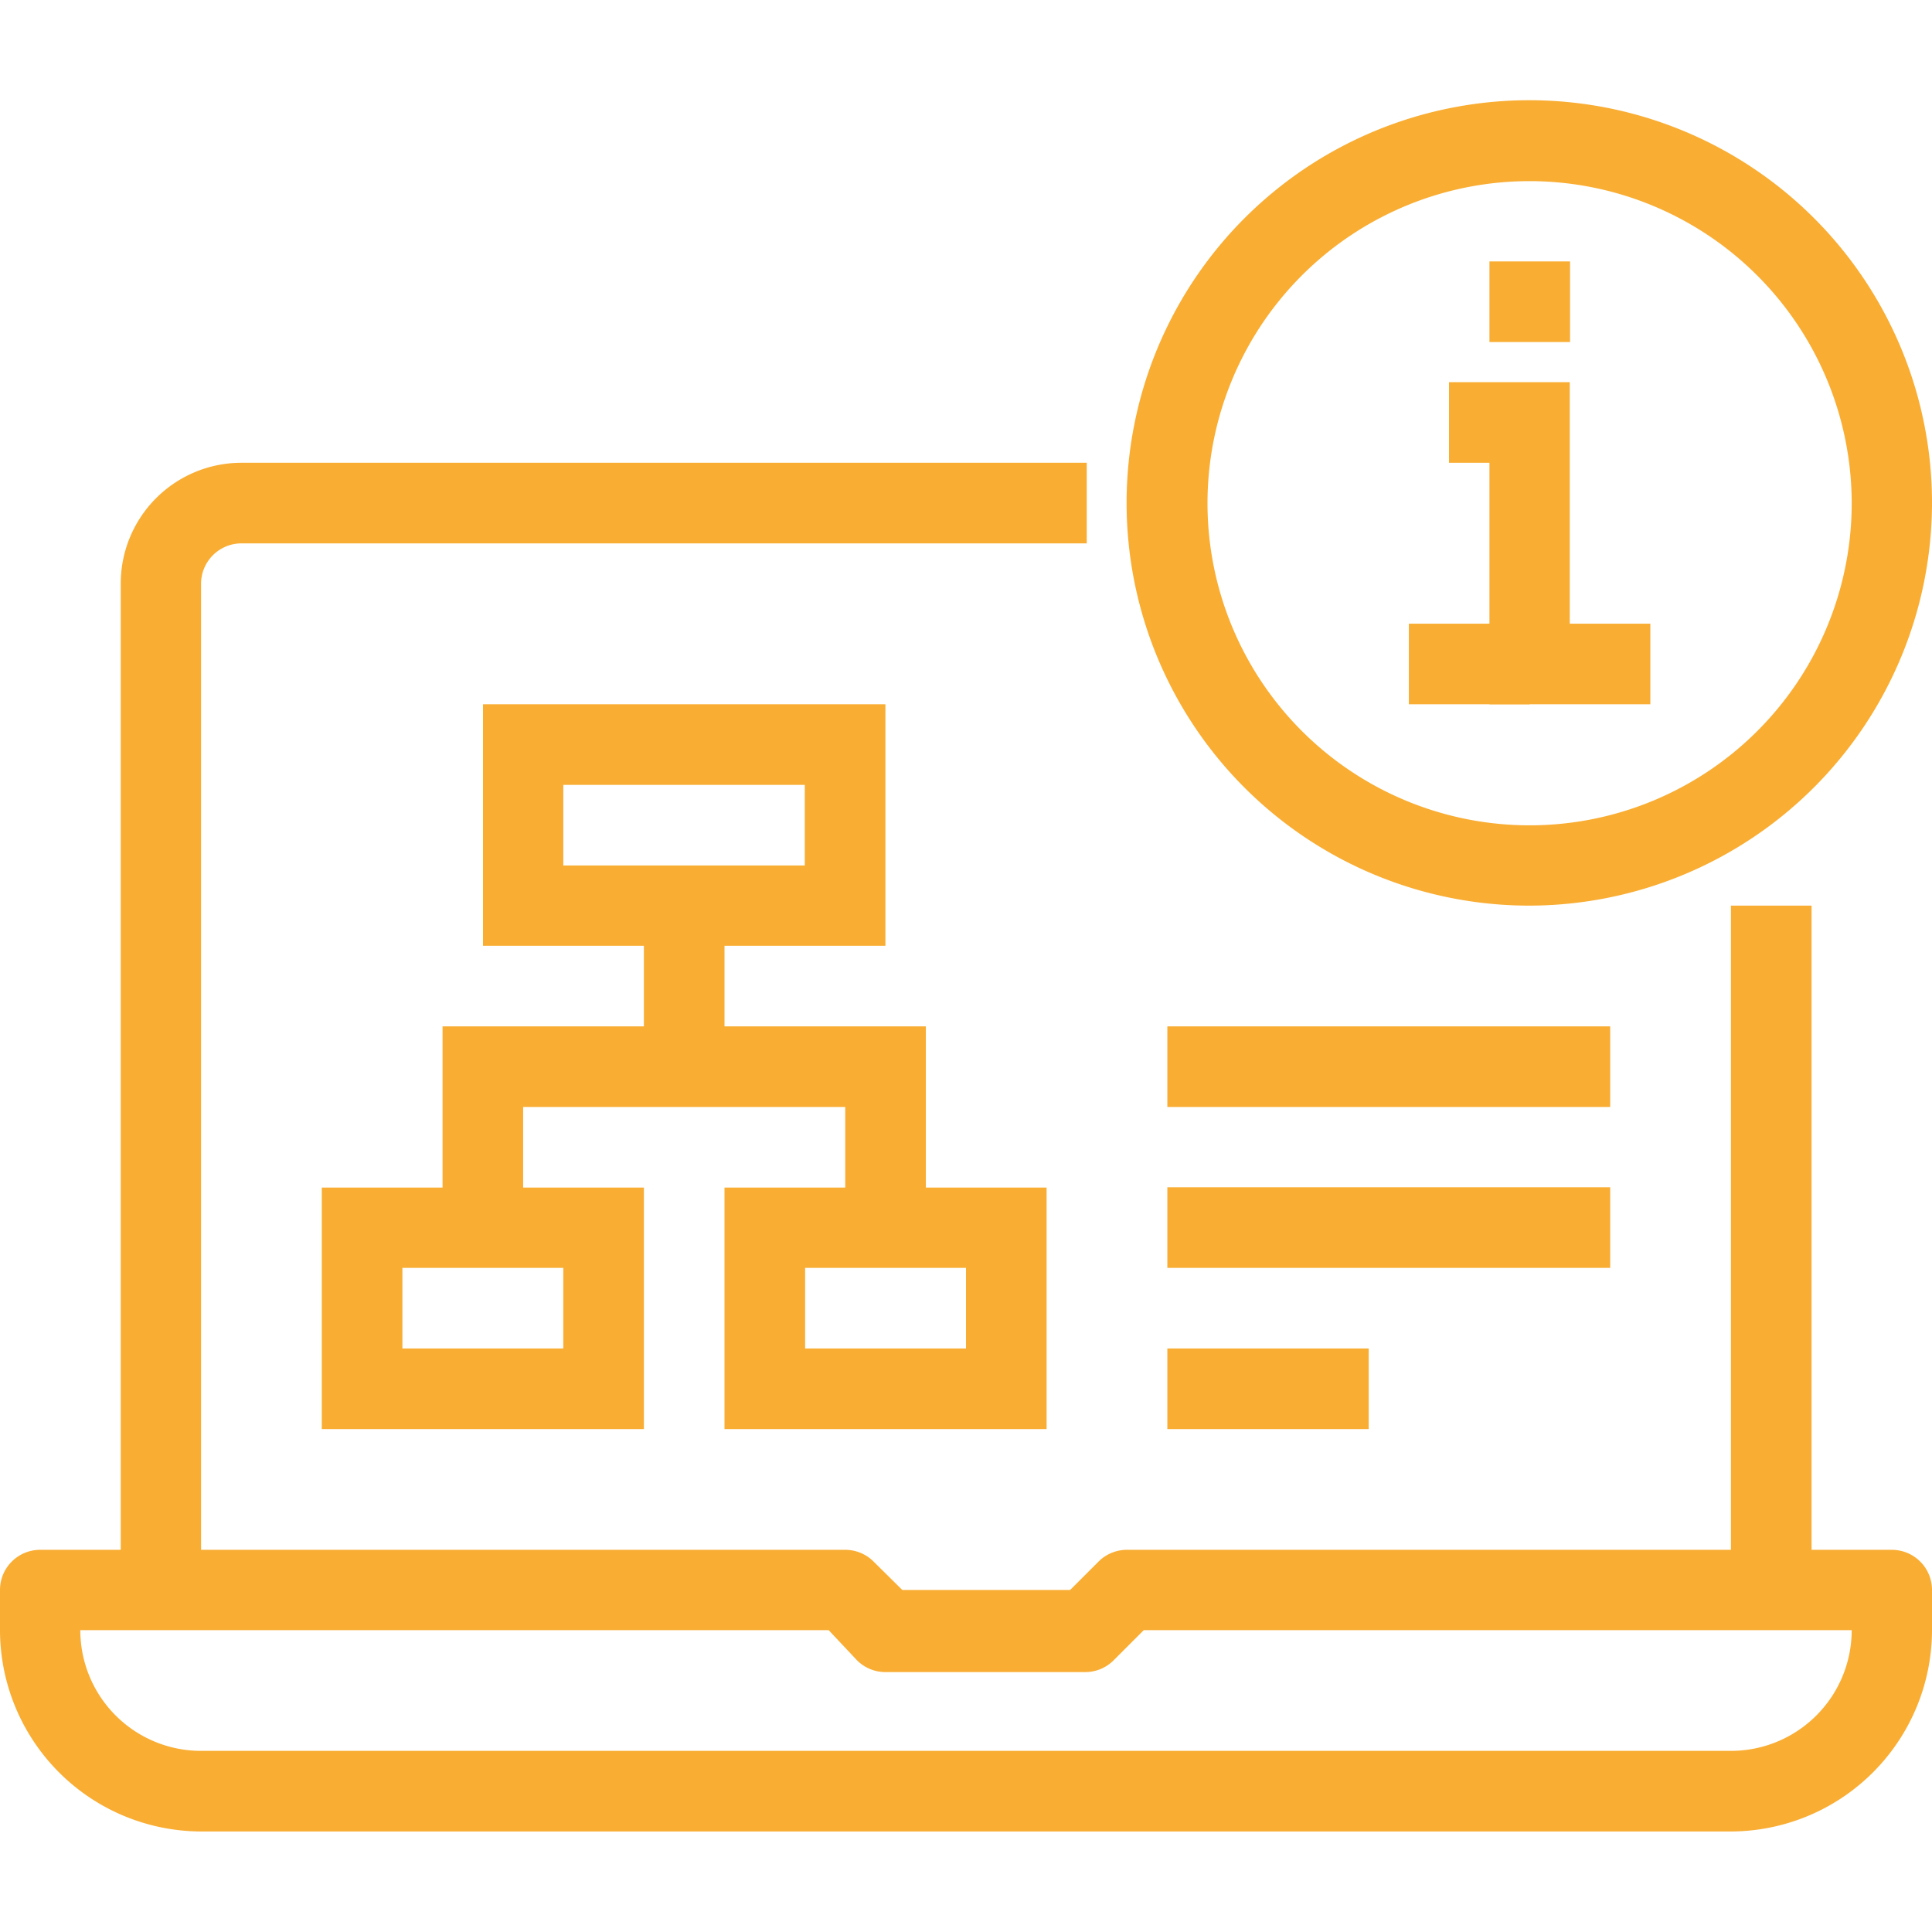
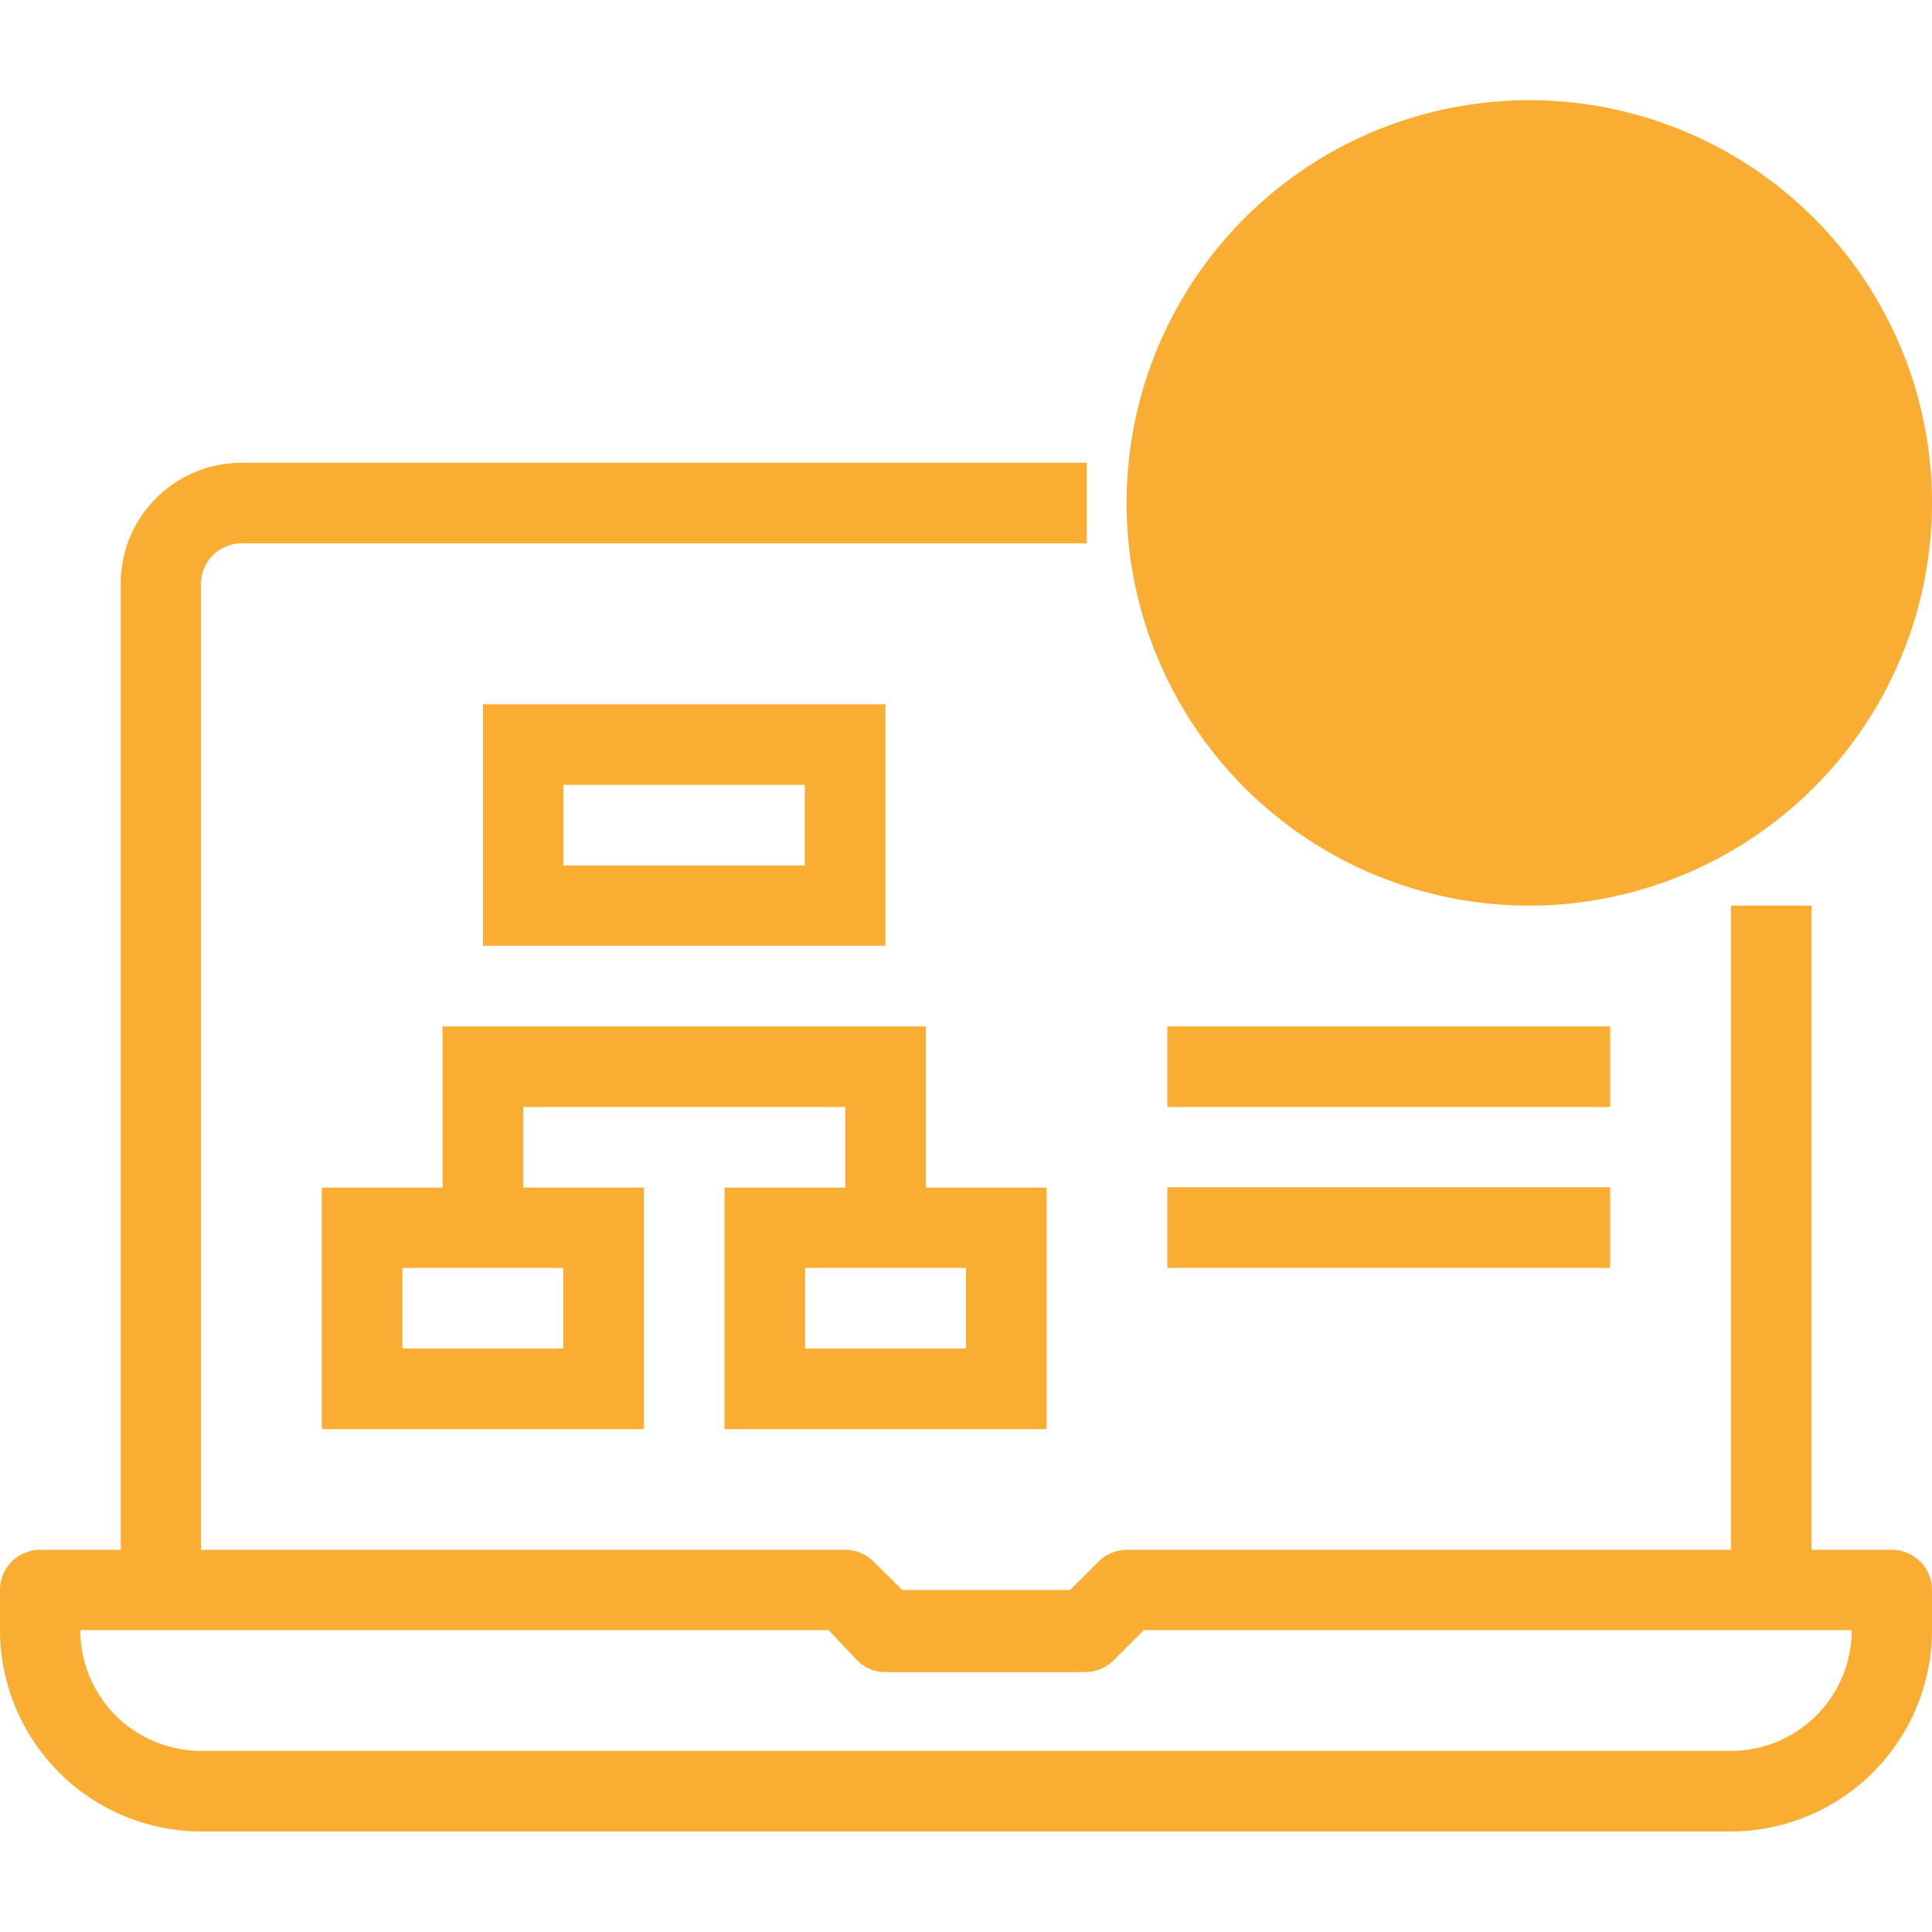
<svg xmlns="http://www.w3.org/2000/svg" id="Calque_1" data-name="Calque 1" viewBox="0 0 64 64">
  <defs>
    <style>.cls-1{fill:#f9ad33;}</style>
  </defs>
  <title>ICON-SVG-64x64-Specification_Portal-jaune</title>
  <path class="cls-1" d="M57.34,60.67H6.66A6.68,6.68,0,0,1,0,54V52.67a1.33,1.33,0,0,1,1.34-1.33H28a1.33,1.33,0,0,1,.94.39l.95.94h5.56l.94-.94a1.33,1.33,0,0,1,.94-.39H62.67A1.33,1.33,0,0,1,64,52.67V54A6.68,6.68,0,0,1,57.34,60.67ZM2.66,54a4,4,0,0,0,4,4H57.34a4,4,0,0,0,4-4H37.89l-1,1a1.33,1.33,0,0,1-.94.39H29.33a1.33,1.33,0,0,1-.94-.39l-.94-1Z" />
  <rect class="cls-1" x="57.34" y="30" width="2.67" height="22.67" />
  <path class="cls-1" d="M6.66,52.67H4V19.33a4,4,0,0,1,4-4H36V18H8a1.34,1.34,0,0,0-1.34,1.33Z" />
-   <path class="cls-1" d="M50.67,30A13.34,13.34,0,1,1,64,16.66,13.36,13.36,0,0,1,50.67,30Zm0-24A10.67,10.67,0,1,0,61.34,16.66,10.68,10.68,0,0,0,50.67,6Z" />
-   <polygon class="cls-1" points="54.67 23.33 49.34 23.33 49.34 15.33 48 15.33 48 12.66 52 12.66 52 20.66 54.67 20.66 54.67 23.33" />
+   <path class="cls-1" d="M50.67,30A13.34,13.34,0,1,1,64,16.66,13.36,13.36,0,0,1,50.67,30Zm0-24Z" />
  <rect class="cls-1" x="46.67" y="20.66" width="4" height="2.67" />
  <rect class="cls-1" x="49.34" y="8.66" width="2.67" height="2.67" />
  <path class="cls-1" d="M29.33,31.33H16v-8H29.33ZM18.66,28.67h8V26h-8Z" />
  <path class="cls-1" d="M21.33,47.34H10.66v-8H21.33Zm-8-2.67h5.33V42H13.33Z" />
  <path class="cls-1" d="M34.67,47.34H24v-8H34.67Zm-8-2.67H32V42H26.67Z" />
  <polygon class="cls-1" points="30.67 40.67 28 40.67 28 36.67 17.33 36.67 17.33 40.67 14.66 40.67 14.66 34 30.67 34 30.67 40.67" />
-   <rect class="cls-1" x="21.33" y="30" width="2.67" height="5.33" />
  <rect class="cls-1" x="38.67" y="39.33" width="14.67" height="2.67" />
  <rect class="cls-1" x="38.67" y="34" width="14.67" height="2.67" />
-   <rect class="cls-1" x="38.67" y="44.67" width="6.67" height="2.67" />
</svg>